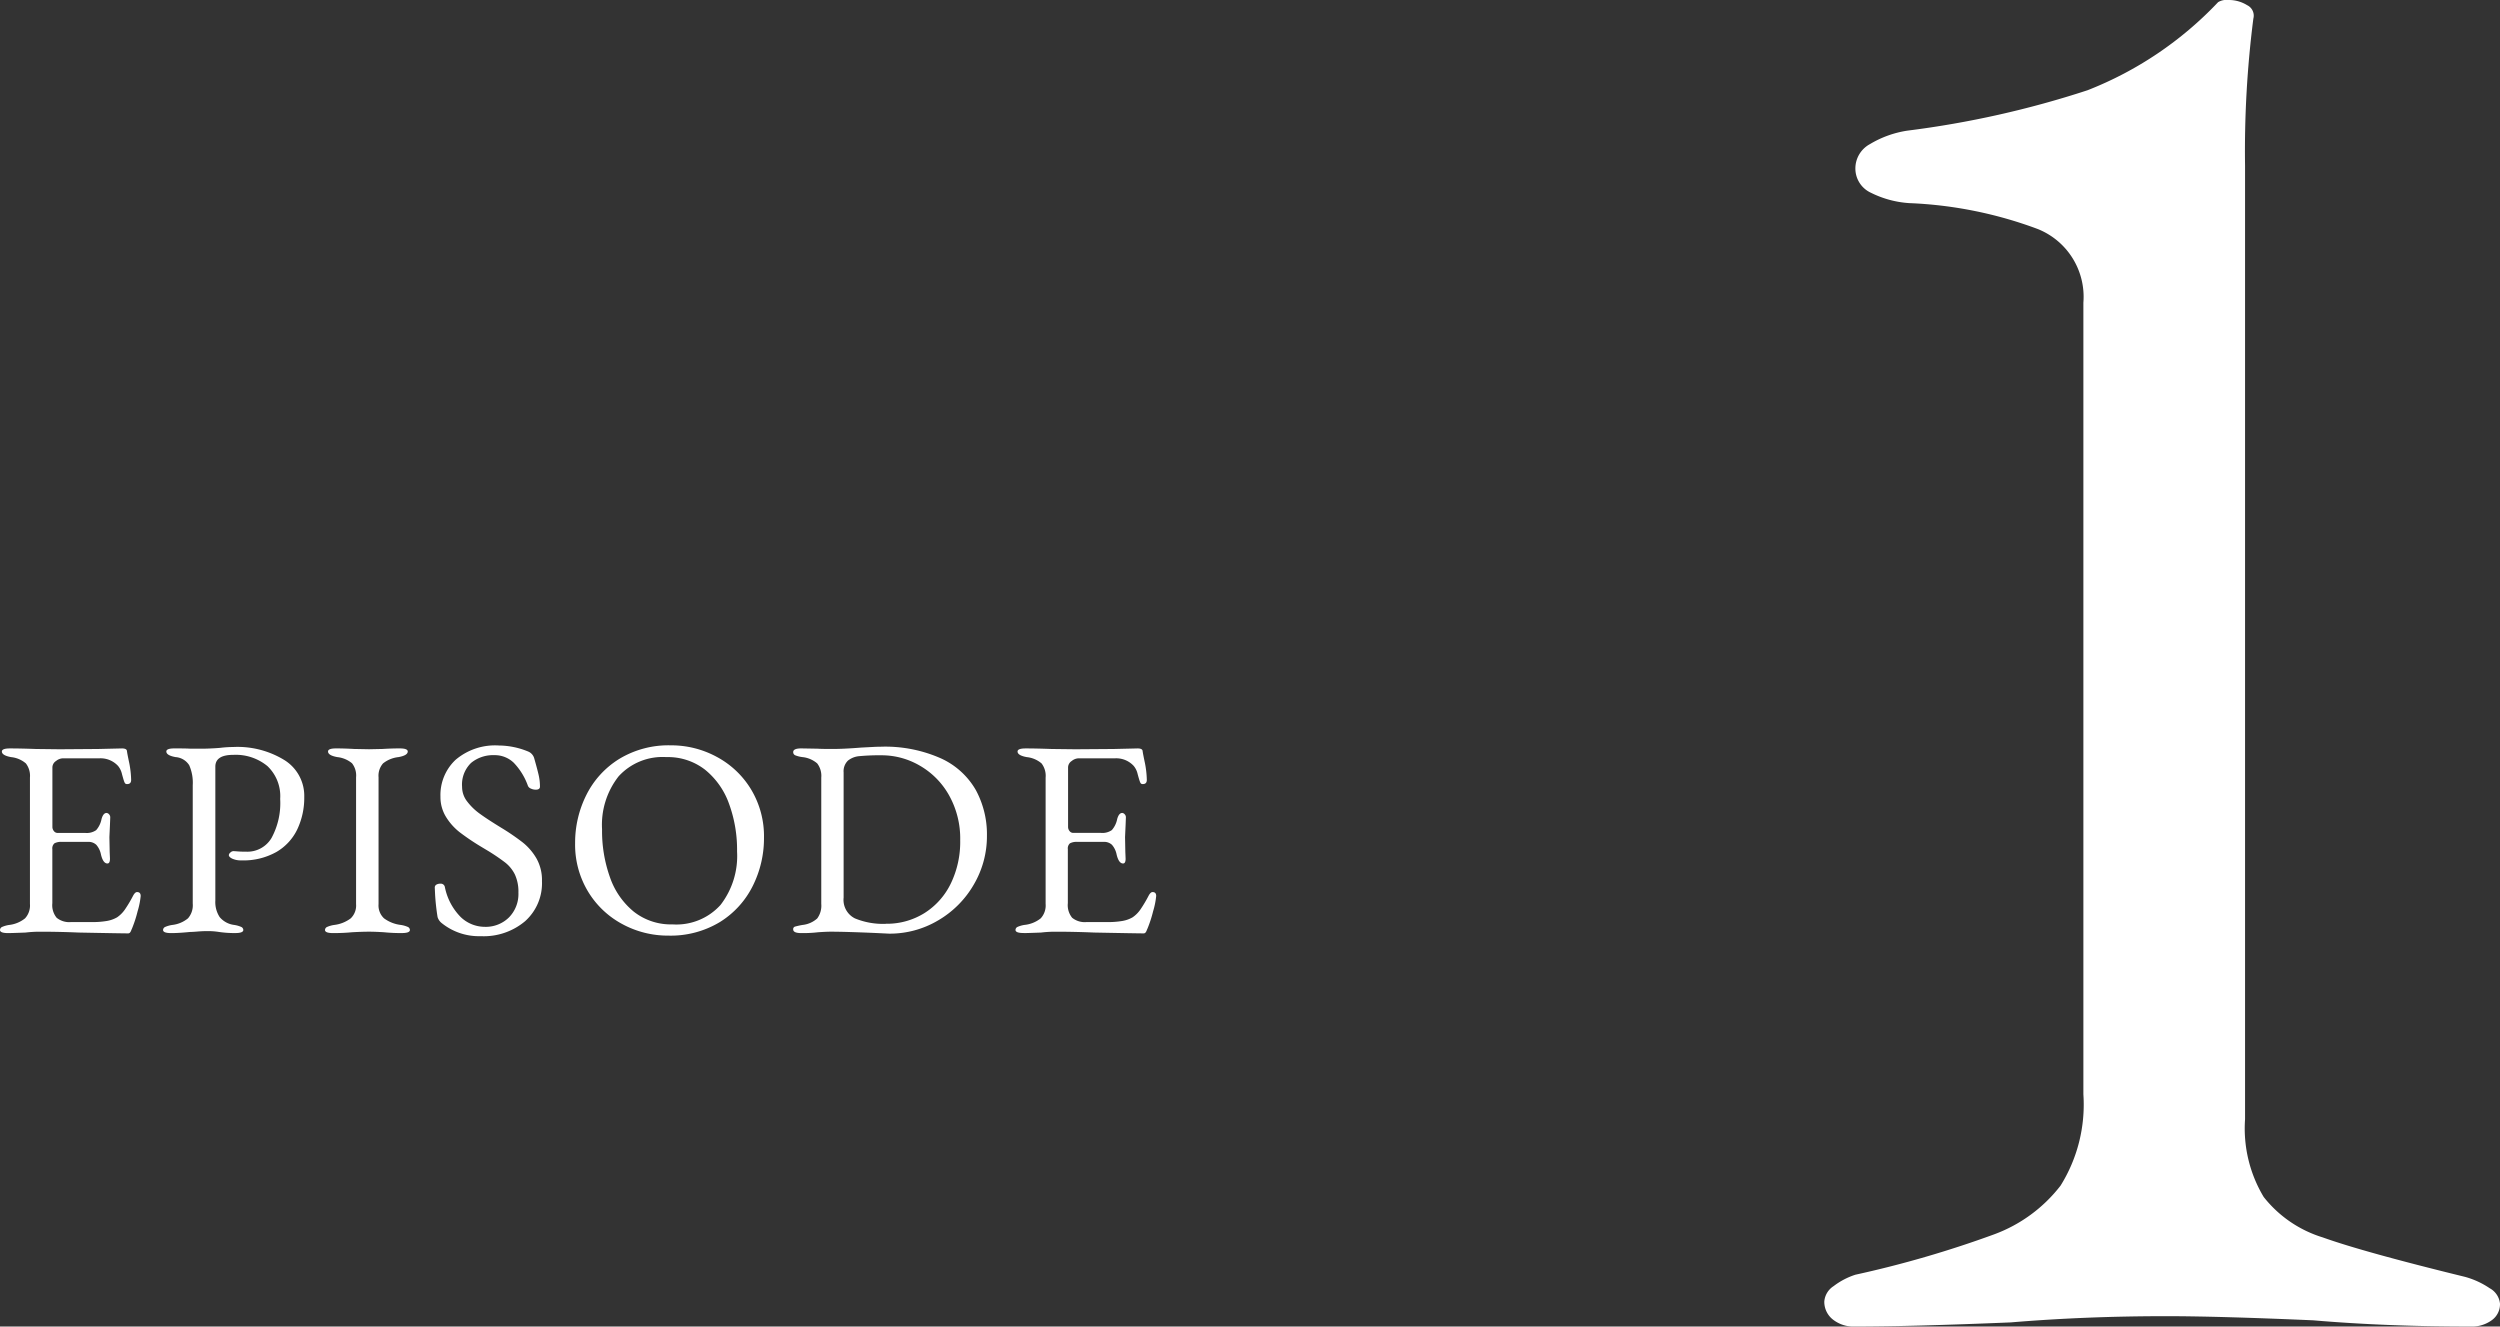
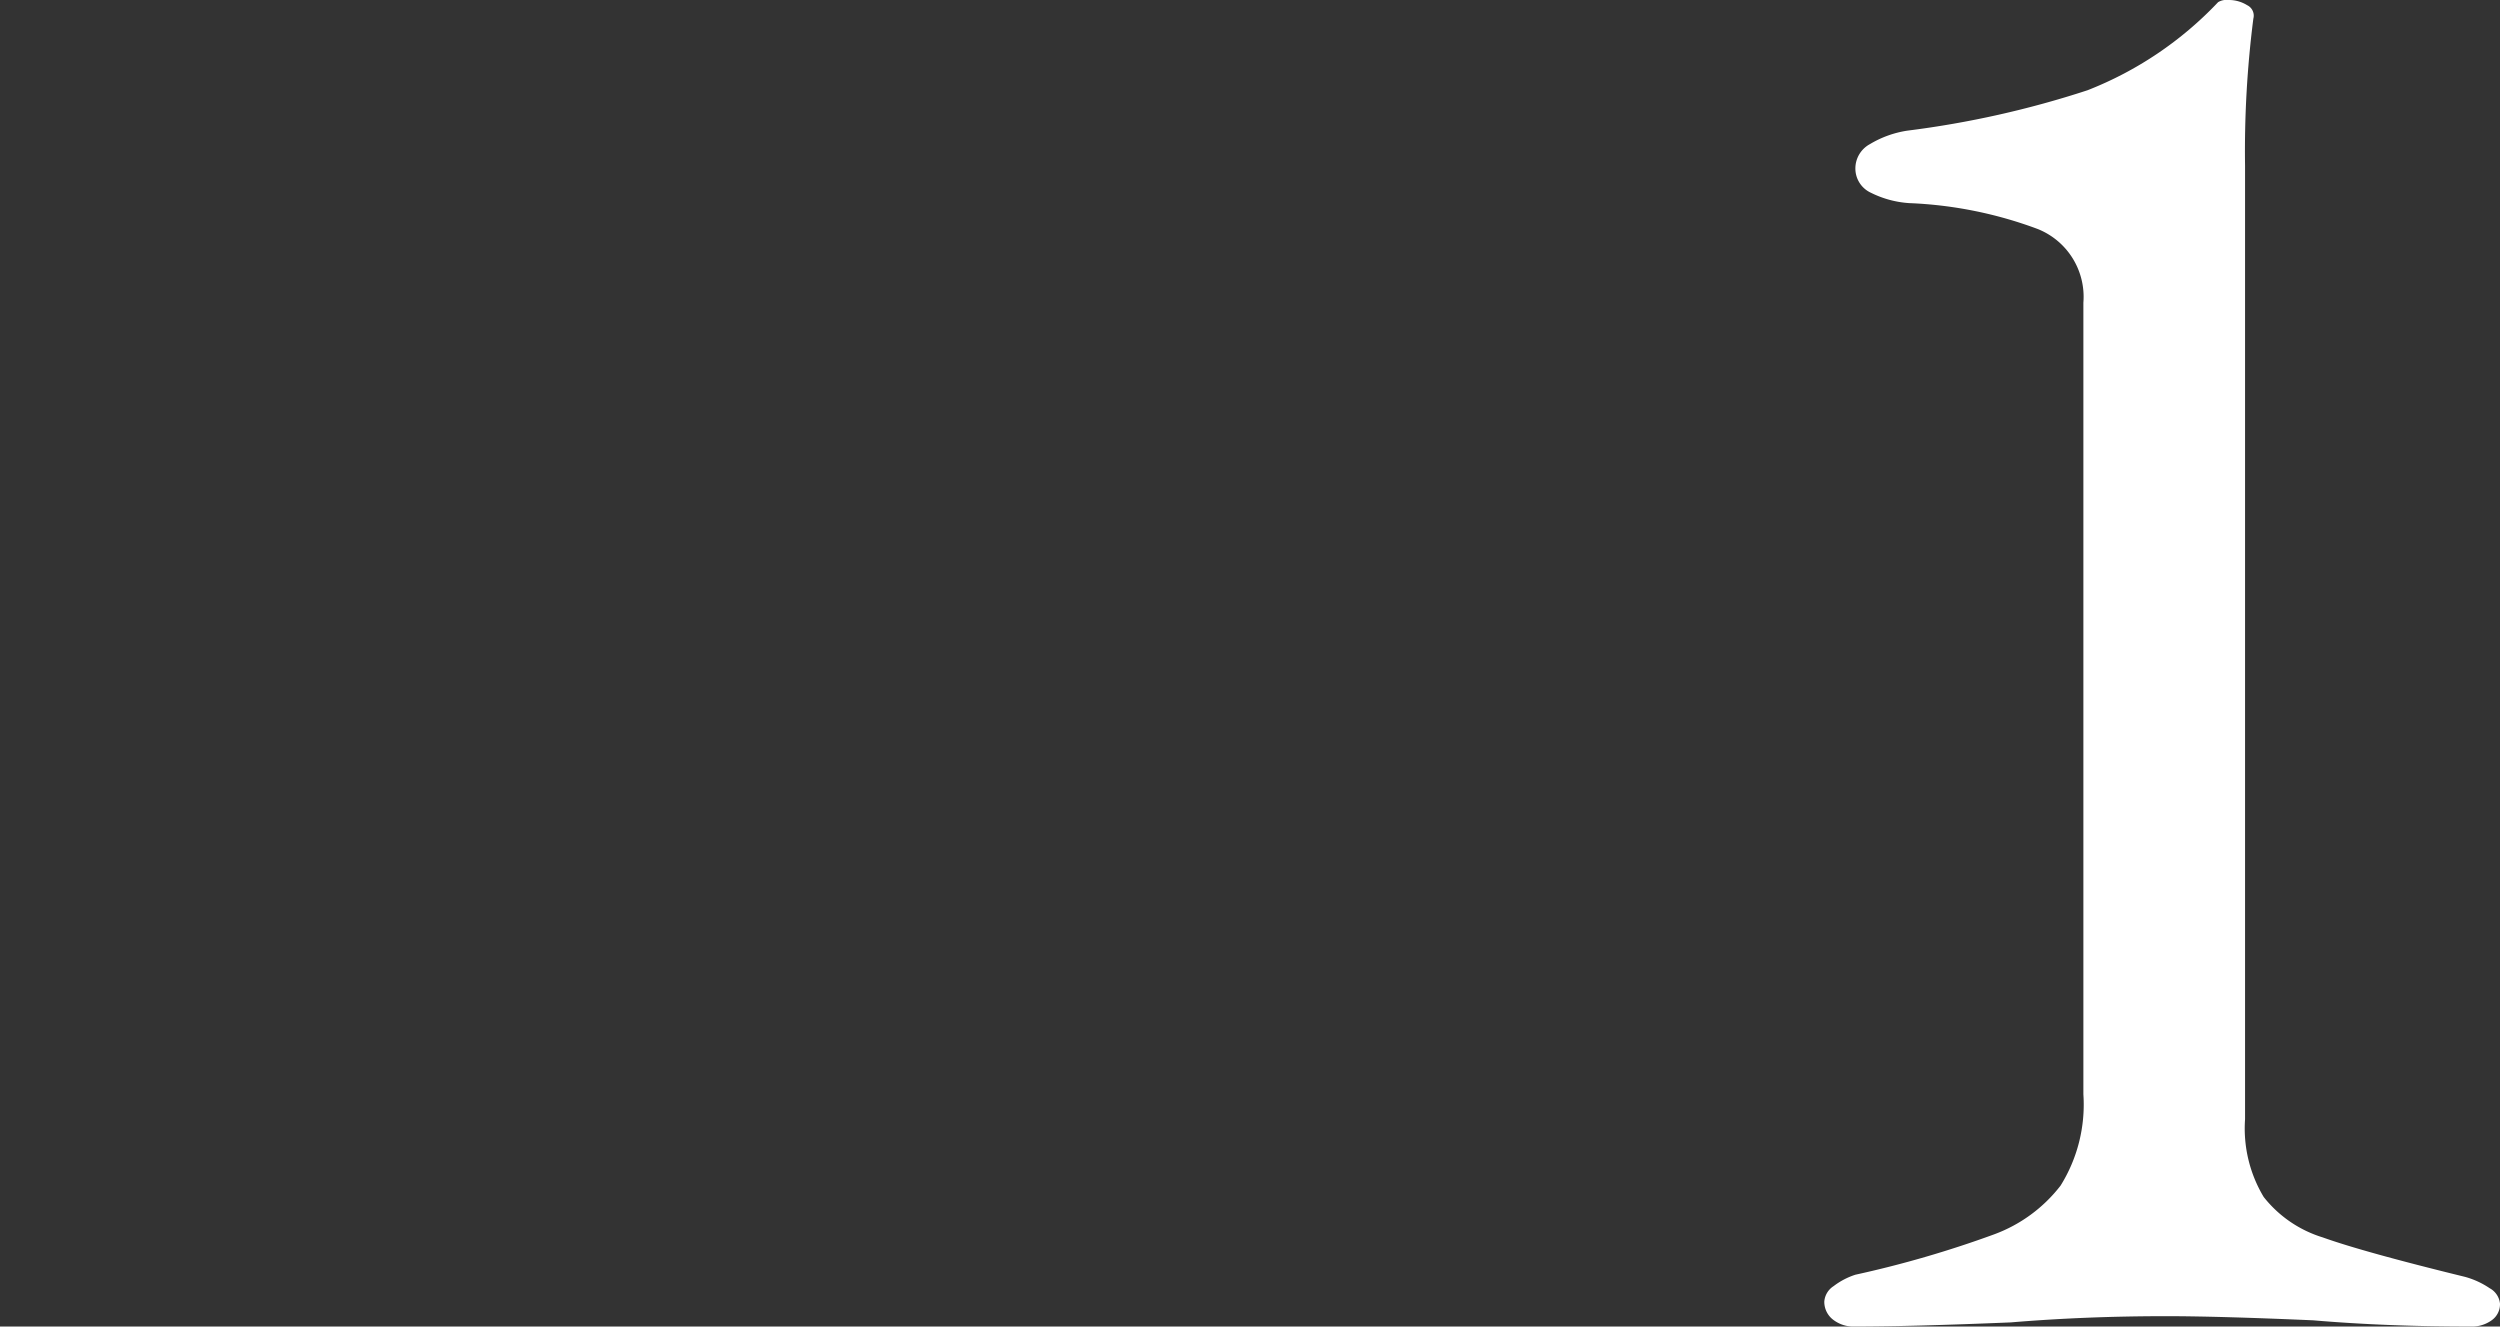
<svg xmlns="http://www.w3.org/2000/svg" width="115.79" height="61.44" viewBox="0 0 115.79 61.44">
  <rect x="0" y="0" width="115.79" height="61.44" fill="#333333" stroke="none" />
  <g id="グループ_1525" data-name="グループ 1525" transform="translate(-363.298 -4521.848)">
    <path id="パス_5238" data-name="パス 5238" d="M-12.768.288a1.549,1.549,0,0,1-1.056-.336,1.046,1.046,0,0,1-.384-.816.932.932,0,0,1,.432-.72,3.353,3.353,0,0,1,1.008-.528A49.428,49.428,0,0,0-6.336-3.984,6.9,6.9,0,0,0-3.264-6.24a7.091,7.091,0,0,0,1.056-4.224V-47.136A3.383,3.383,0,0,0-4.32-50.544a19.138,19.138,0,0,0-5.952-1.2,4.653,4.653,0,0,1-1.776-.48,1.235,1.235,0,0,1-.72-1.152,1.279,1.279,0,0,1,.672-1.1,4.756,4.756,0,0,1,1.728-.624,44.616,44.616,0,0,0,8.352-1.872,16.7,16.7,0,0,0,6.048-4.08.759.759,0,0,1,.48-.1,1.6,1.6,0,0,1,.864.24.537.537,0,0,1,.288.624,48.42,48.42,0,0,0-.384,6.816v44.16a6.159,6.159,0,0,0,.864,3.6A5.56,5.56,0,0,0,8.88-3.84q1.872.672,6.576,1.824a3.826,3.826,0,0,1,1.152.528.919.919,0,0,1,.48.72A.912.912,0,0,1,16.7,0a1.555,1.555,0,0,1-.96.288q-3.936,0-7.3-.288Q4.032-.192,1.632-.192q-3.744,0-7.2.288Q-10.176.288-12.768.288Z" transform="translate(462 4583)" fill="#fff" />
-     <path id="パス_5237" data-name="パス 5237" d="M-26.325.065q-.377,0-.377-.143a.159.159,0,0,1,.1-.143,1.264,1.264,0,0,1,.325-.091,1.433,1.433,0,0,0,.735-.306.881.881,0,0,0,.227-.669v-5.85a.943.943,0,0,0-.188-.656,1.24,1.24,0,0,0-.683-.292q-.429-.078-.429-.26,0-.143.377-.143.494,0,1.2.026l1.1.013,1.781-.013,1.1-.026q.221,0,.234.117t.11.572a4.5,4.5,0,0,1,.085.767q0,.195-.182.195a.127.127,0,0,1-.091-.026.282.282,0,0,1-.052-.1q-.026-.065-.1-.338a.892.892,0,0,0-.182-.377,1.1,1.1,0,0,0-.871-.351h-1.7a.531.531,0,0,0-.3.123.357.357,0,0,0-.169.292v2.756a.3.3,0,0,0,.071.2.21.21,0,0,0,.163.084h1.287a.759.759,0,0,0,.507-.13A1.093,1.093,0,0,0-22-5.213q.078-.286.234-.286a.164.164,0,0,1,.111.058.2.2,0,0,1,.059.15l-.013.338-.026.572.013.689.013.312q0,.221-.117.221-.2,0-.3-.416a.961.961,0,0,0-.215-.448.519.519,0,0,0-.384-.136h-1.209a.658.658,0,0,0-.344.065.31.31,0,0,0-.1.273v2.5a.92.92,0,0,0,.2.676.922.922,0,0,0,.656.2h.962a3.984,3.984,0,0,0,.708-.052,1.423,1.423,0,0,0,.474-.169,1.4,1.4,0,0,0,.358-.357,5.974,5.974,0,0,0,.383-.643q.091-.169.182-.169.169,0,.169.182a3.629,3.629,0,0,1-.143.709,5.583,5.583,0,0,1-.26.8q-.013.026-.039.091a.289.289,0,0,1-.059.1.114.114,0,0,1-.085.032q-.26,0-2.288-.039-.9-.039-1.781-.039a5.465,5.465,0,0,0-.676.039Q-26.169.065-26.325.065Zm7.553,0q-.377,0-.377-.143a.159.159,0,0,1,.1-.143,1.264,1.264,0,0,1,.325-.091,1.391,1.391,0,0,0,.728-.306.916.916,0,0,0,.221-.683V-6.786a2.009,2.009,0,0,0-.163-.923.815.815,0,0,0-.631-.377q-.429-.078-.429-.26,0-.143.377-.143.559,0,.728.013h.546q.2,0,.455-.013t.39-.026a5.286,5.286,0,0,1,.6-.039,4.148,4.148,0,0,1,2.392.618,1.952,1.952,0,0,1,.9,1.7,3.421,3.421,0,0,1-.319,1.488A2.421,2.421,0,0,1-13.9-3.692a3.12,3.12,0,0,1-1.618.39.981.981,0,0,1-.422-.078q-.163-.078-.163-.169a.175.175,0,0,1,.072-.117.209.209,0,0,1,.136-.065q.039,0,.2.013t.4.013a1.3,1.3,0,0,0,1.17-.637,3.384,3.384,0,0,0,.4-1.807,1.917,1.917,0,0,0-.591-1.521,2.306,2.306,0,0,0-1.58-.52q-.832,0-.832.546v6.2a1.271,1.271,0,0,0,.2.767,1.038,1.038,0,0,0,.67.364,1.264,1.264,0,0,1,.325.091.159.159,0,0,1,.1.143q0,.143-.377.143a4.985,4.985,0,0,1-.754-.052,3.177,3.177,0,0,0-.52-.039q-.234,0-.474.02t-.345.02Q-18.421.065-18.772.065Zm7.5,0q-.377,0-.377-.143a.159.159,0,0,1,.1-.143,1.264,1.264,0,0,1,.325-.091,1.582,1.582,0,0,0,.767-.306.823.823,0,0,0,.247-.656V-7.15a.917.917,0,0,0-.188-.65,1.274,1.274,0,0,0-.682-.286q-.429-.078-.429-.26,0-.143.377-.143t.832.026l.689.013.624-.013q.416-.026.793-.026t.377.143q0,.182-.429.26a1.381,1.381,0,0,0-.715.292.864.864,0,0,0-.208.643v5.876a.812.812,0,0,0,.253.656,1.629,1.629,0,0,0,.774.306,1.264,1.264,0,0,1,.325.091.159.159,0,0,1,.1.143q0,.143-.377.143A7.661,7.661,0,0,1-8.918.026Q-9.334,0-9.607,0q-.325,0-.793.026Q-10.79.065-11.271.065Zm6.838.143A2.749,2.749,0,0,1-6.266-.416a.573.573,0,0,1-.169-.26,10.257,10.257,0,0,1-.117-1.079l-.013-.286a.151.151,0,0,1,.071-.136.347.347,0,0,1,.188-.046A.19.19,0,0,1-6.1-2.08a2.732,2.732,0,0,0,.734,1.4,1.615,1.615,0,0,0,1.111.455A1.527,1.527,0,0,0-3.133-.657a1.543,1.543,0,0,0,.442-1.15,1.9,1.9,0,0,0-.162-.839A1.611,1.611,0,0,0-3.3-3.2a9.117,9.117,0,0,0-.858-.579l-.26-.156a10.81,10.81,0,0,1-1-.676,2.708,2.708,0,0,1-.624-.7,1.753,1.753,0,0,1-.26-.949,2.238,2.238,0,0,1,.7-1.7,2.824,2.824,0,0,1,2.015-.663,3.606,3.606,0,0,1,1.365.286.468.468,0,0,1,.169.13.476.476,0,0,1,.1.2q.13.455.195.734a2.433,2.433,0,0,1,.065.553q0,.143-.195.143a.529.529,0,0,1-.228-.052.237.237,0,0,1-.136-.13,2.982,2.982,0,0,0-.656-1.066,1.265,1.265,0,0,0-.9-.351,1.6,1.6,0,0,0-1.073.357A1.393,1.393,0,0,0-5.3-6.708a1.1,1.1,0,0,0,.234.676,2.76,2.76,0,0,0,.591.572q.357.26.995.65a10.479,10.479,0,0,1,.988.676,2.646,2.646,0,0,1,.637.741A2.04,2.04,0,0,1-1.6-2.34a2.36,2.36,0,0,1-.78,1.853A2.971,2.971,0,0,1-4.433.208ZM4.251.182A4.415,4.415,0,0,1,2.112-.357,4.127,4.127,0,0,1,.526-1.872,4.2,4.2,0,0,1-.065-4.095a4.931,4.931,0,0,1,.52-2.236A4.121,4.121,0,0,1,1.976-8a4.4,4.4,0,0,1,2.392-.631,4.415,4.415,0,0,1,2.138.54A4.127,4.127,0,0,1,8.092-6.578a4.2,4.2,0,0,1,.591,2.223,4.931,4.931,0,0,1-.52,2.236A4.121,4.121,0,0,1,6.643-.448,4.4,4.4,0,0,1,4.251.182Zm.195-.52a2.754,2.754,0,0,0,2.223-.9,3.706,3.706,0,0,0,.767-2.477,6.2,6.2,0,0,0-.377-2.223A3.553,3.553,0,0,0,5.947-7.507,2.8,2.8,0,0,0,4.16-8.086a2.757,2.757,0,0,0-2.21.89,3.633,3.633,0,0,0-.767,2.451,6.4,6.4,0,0,0,.37,2.236A3.546,3.546,0,0,0,2.658-.923,2.779,2.779,0,0,0,4.446-.338Zm9.438.4Q12.454,0,11.778,0q-.221,0-.585.026a6.08,6.08,0,0,1-.78.039q-.377,0-.377-.169a.12.12,0,0,1,.078-.13,3.539,3.539,0,0,1,.351-.078,1.209,1.209,0,0,0,.682-.3.992.992,0,0,0,.189-.676v-5.85a.943.943,0,0,0-.189-.656,1.24,1.24,0,0,0-.682-.292,1.317,1.317,0,0,1-.338-.085.155.155,0,0,1-.091-.149q0-.169.377-.169l.741.013q.2.013.7.013.533,0,1.339-.065l.5-.026q.227-.013.384-.013a6.362,6.362,0,0,1,2.8.539,3.561,3.561,0,0,1,1.618,1.469,4.3,4.3,0,0,1,.514,2.112,4.421,4.421,0,0,1-.611,2.269A4.553,4.553,0,0,1,16.744-.52a4.387,4.387,0,0,1-2.262.611Zm.442-.429a3.29,3.29,0,0,0,1.788-.494A3.326,3.326,0,0,0,17.335-2.23a4.429,4.429,0,0,0,.436-2,4.1,4.1,0,0,0-.52-2.093,3.623,3.623,0,0,0-1.359-1.372,3.5,3.5,0,0,0-1.748-.475,10.017,10.017,0,0,0-1.034.039.971.971,0,0,0-.539.208.687.687,0,0,0-.2.546v5.8a.958.958,0,0,0,.526.962A3.4,3.4,0,0,0,14.326-.364Zm6.383.429q-.377,0-.377-.143a.159.159,0,0,1,.1-.143,1.264,1.264,0,0,1,.325-.091A1.433,1.433,0,0,0,21.5-.618a.881.881,0,0,0,.227-.669v-5.85a.943.943,0,0,0-.188-.656,1.24,1.24,0,0,0-.683-.292q-.429-.078-.429-.26,0-.143.377-.143.494,0,1.2.026l1.1.013,1.781-.013,1.1-.026q.221,0,.234.117t.11.572a4.5,4.5,0,0,1,.085.767q0,.195-.182.195a.127.127,0,0,1-.091-.026.282.282,0,0,1-.052-.1q-.026-.065-.1-.338a.892.892,0,0,0-.182-.377,1.1,1.1,0,0,0-.871-.351h-1.7a.531.531,0,0,0-.3.123.357.357,0,0,0-.169.292v2.756a.3.3,0,0,0,.071.2A.21.21,0,0,0,23-4.576h1.287a.759.759,0,0,0,.507-.13,1.093,1.093,0,0,0,.247-.507q.078-.286.234-.286a.164.164,0,0,1,.111.058.2.2,0,0,1,.059.15l-.013.338-.026.572.013.689.013.312q0,.221-.117.221-.2,0-.3-.416a.961.961,0,0,0-.215-.448.519.519,0,0,0-.384-.136H23.2a.658.658,0,0,0-.344.065.31.31,0,0,0-.1.273v2.5a.92.92,0,0,0,.2.676.922.922,0,0,0,.656.2h.962a3.984,3.984,0,0,0,.708-.052,1.423,1.423,0,0,0,.474-.169,1.4,1.4,0,0,0,.358-.357,5.974,5.974,0,0,0,.383-.643q.091-.169.182-.169.169,0,.169.182a3.629,3.629,0,0,1-.143.709,5.583,5.583,0,0,1-.26.8q-.013.026-.039.091a.289.289,0,0,1-.059.1.114.114,0,0,1-.085.032q-.26,0-2.288-.039-.9-.039-1.781-.039a5.465,5.465,0,0,0-.676.039Q20.865.065,20.709.065Z" transform="translate(390 4565)" fill="#fff" />
  </g>
</svg>